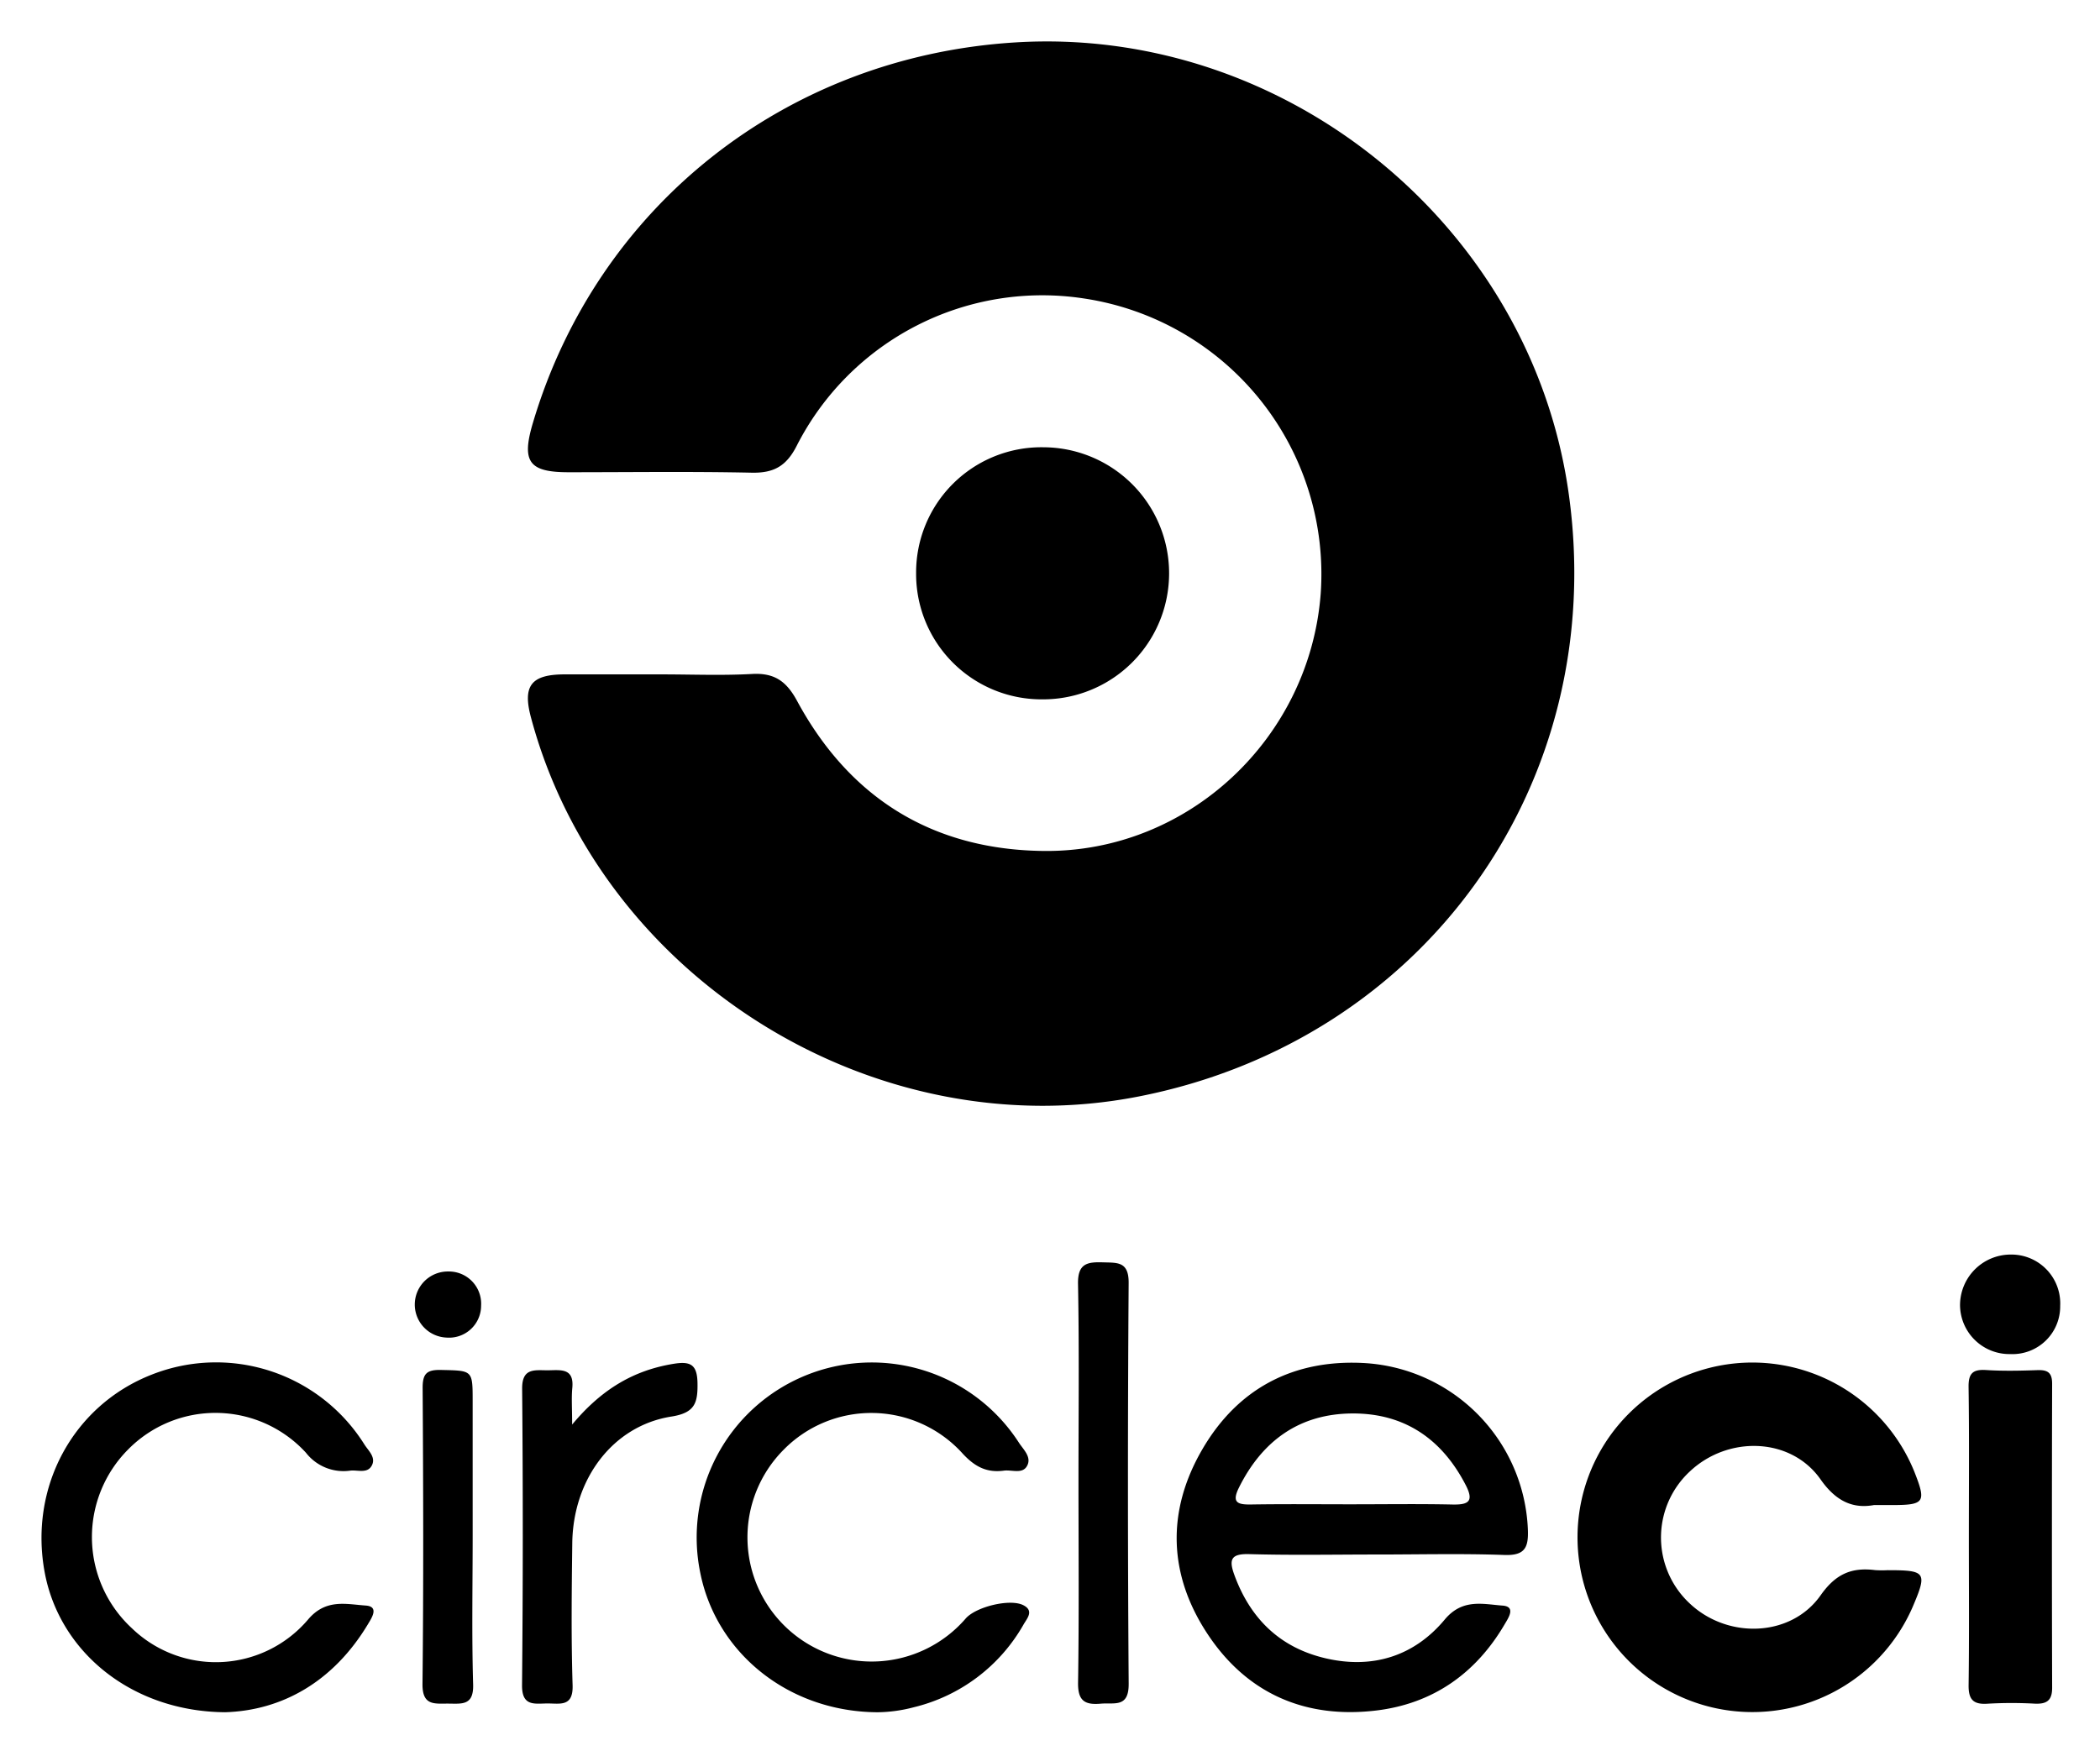
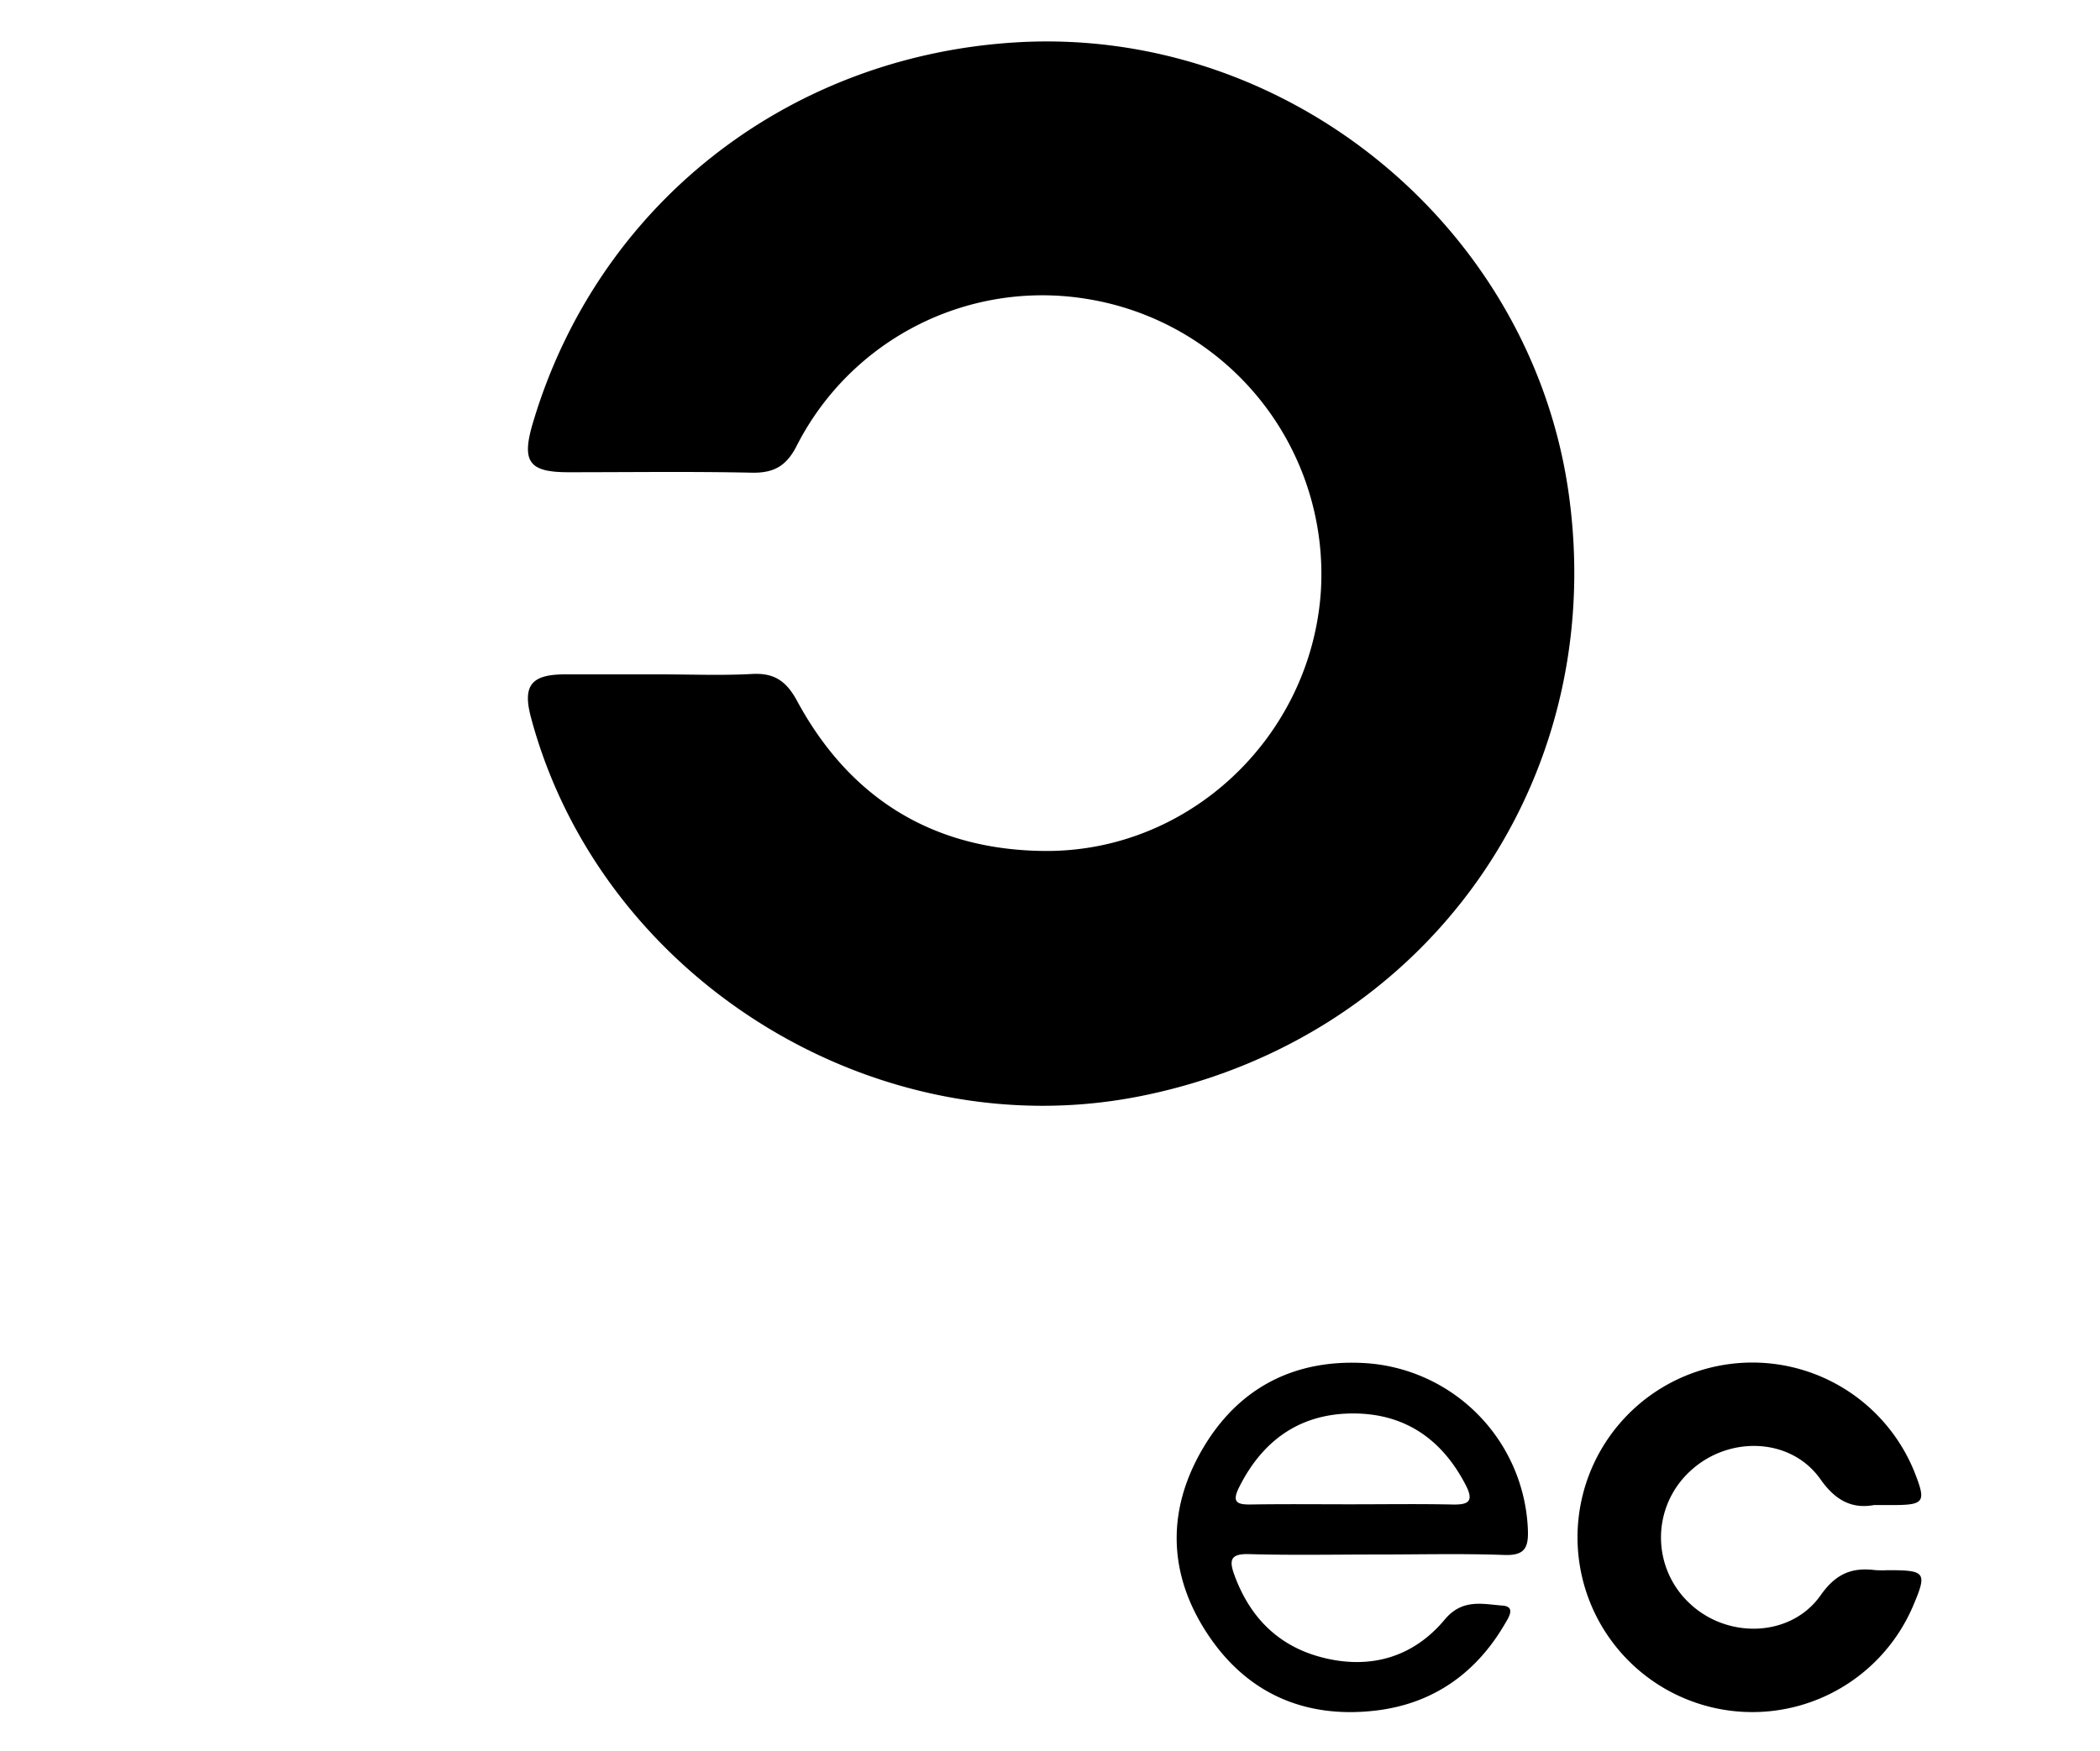
<svg xmlns="http://www.w3.org/2000/svg" role="img" viewBox="52.91 0.41 290.42 242.17">
  <title>circle-ci.svg</title>
  <path d="M144.393 93.695c4.177 0 8.363.173 12.528-.057 3.088-.171 4.749 1.005 6.221 3.727 7.303 13.512 18.823 20.604 34.144 20.756 19.995.198 36.76-15.628 38.272-35.601a38.552 38.552 0 0 0-32.664-40.812 38.106 38.106 0 0 0-39.808 20.377c-1.423 2.793-3.157 3.774-6.217 3.71-8.445-.179-16.896-.061-25.344-.062-5.471-.001-6.515-1.447-4.923-6.808 8.908-30.003 34.943-50.602 66.527-52.636 37.505-2.415 71.581 25.342 76.742 62.514 5.542 39.916-19.895 75.521-59.501 83.283-36.604 7.173-74.422-16.433-84.036-52.457-1.169-4.381.048-5.929 4.675-5.934q6.693-.007 13.385-.001zm167.655 114.909c-2.704.485-5.111-.342-7.356-3.545-4.111-5.867-12.806-6.094-18.094-1.101a12.462 12.462 0 0 0-.649 17.612q.309.332.641.641c5.254 4.956 14.014 4.684 18.108-1.136 2.092-2.973 4.295-3.882 7.542-3.476a13.873 13.873 0 0 0 1.707.01c5.341.001 5.526.276 3.453 5.134a24.175 24.175 0 1 1 .256-18.754c1.679 4.252 1.432 4.612-3.177 4.613h-2.43zm-68.729 6.835c-5.882 0-11.767.116-17.644-.053-2.597-.074-2.825.802-2.041 2.932 2.232 6.066 6.363 10.048 12.674 11.496 6.48 1.486 12.202-.34 16.398-5.373 2.446-2.935 5.262-2.136 7.997-1.935 1.895.139.804 1.714.293 2.587-3.991 6.816-9.943 10.982-17.741 11.923-9.759 1.177-17.843-2.286-23.314-10.53-5.446-8.206-5.737-16.997-.789-25.537 4.956-8.554 12.744-12.575 22.581-11.983a24.033 24.033 0 0 1 22.476 23.049c.096 2.489-.443 3.59-3.249 3.489-5.874-.211-11.761-.064-17.643-.064zm-3.466-6.944c4.64 0 9.281-.07 13.918.03 2.214.048 3.013-.417 1.845-2.683-3.293-6.387-8.476-9.936-15.643-9.912-7.298.025-12.479 3.729-15.723 10.257-1.035 2.084-.181 2.364 1.684 2.334 4.638-.075 9.279-.025 13.918-.025z" />
-   <path d="M197.187 62.279a17.435 17.435 0 1 1-.061 34.87 17.349 17.349 0 0 1-17.522-17.175q-.002-.153-0-.307a17.323 17.323 0 0 1 17.583-17.389zM84.058 237.258c-12.886-.089-22.901-8.297-24.961-19.316-2.208-11.81 3.916-23.134 14.814-27.392a24.214 24.214 0 0 1 29.373 9.633c.56.905 1.718 1.849.991 3.04-.624 1.024-1.907.507-2.909.613a6.573 6.573 0 0 1-6.142-2.471 16.956 16.956 0 0 0-24.635-.414 17.161 17.161 0 0 0 .12 24.269q.217.215.442.422a16.722 16.722 0 0 0 24.346-1.189c2.455-2.923 5.25-2.144 7.986-1.953 1.897.132.834 1.708.311 2.58-4.781 7.965-11.889 11.935-19.735 12.177zm90.214.003c-12.337-.064-22.309-8.209-24.518-19.288a24.213 24.213 0 0 1 44.045-18.035c.631.987 1.855 2.043 1.121 3.293-.648 1.106-2.086.461-3.172.608-2.454.331-4.121-.597-5.841-2.507a17.005 17.005 0 0 0-24.639-.37 17.179 17.179 0 1 0 25.177 23.35c1.405-1.643 6.147-2.801 7.989-1.86 1.501.766.527 1.816.057 2.62a23.902 23.902 0 0 1-15.214 11.498 20.396 20.396 0 0 1-5.005.691zm150.923-24.233c0-6.914.061-13.828-.04-20.74-.028-1.883.561-2.483 2.417-2.366 2.358.15 4.735.099 7.1.014 1.41-.051 2.042.336 2.038 1.88q-.06 21.025.002 42.05c.005 1.798-.771 2.279-2.418 2.204a58.249 58.249 0 0 0-6.531.009c-2.005.134-2.631-.619-2.604-2.595.093-6.818.036-13.637.036-20.456zm-193.162-15.561c4.109-4.934 8.568-7.526 14.061-8.41 2.33-.375 3.235.123 3.277 2.673.046 2.746-.357 4.117-3.61 4.627-8.076 1.27-13.6 8.613-13.709 17.519-.08 6.549-.16 13.104.046 19.648.095 3.028-1.733 2.512-3.479 2.52-1.774.008-3.542.454-3.513-2.538q.197-20.502.014-41.008c-.022-2.962 1.822-2.522 3.601-2.54 1.715-.018 3.6-.352 3.336 2.435-.131 1.389-.023 2.8-.023 5.074zm70.026 7.833c0-9.096.108-18.194-.064-27.286-.053-2.811 1.25-3.06 3.441-2.989 2.001.065 3.583-.144 3.561 2.853q-.196 27.712.004 55.426c.027 3.377-1.971 2.601-3.857 2.768-2.233.198-3.183-.402-3.143-2.919.146-9.283.058-18.569.058-27.855zm-83.782 7.392c0 6.914-.137 13.832.064 20.74.085 2.903-1.526 2.648-3.395 2.632-1.916-.017-3.641.352-3.607-2.726.151-13.637.107-27.276.02-40.914-.012-2.014.572-2.558 2.548-2.513 4.366.1 4.369-.007 4.369 4.313zm212.666-24.977a6.826 6.826 0 0 1-6.969-6.68l-.001-.038a7.011 7.011 0 0 1 6.973-7.048l.018-0a6.755 6.755 0 0 1 6.867 6.641q.004.217-.007.435a6.596 6.596 0 0 1-6.882 6.691zm-211.499-6.707a4.431 4.431 0 0 1-4.801 4.424 4.573 4.573 0 0 1 .27-9.141 4.461 4.461 0 0 1 4.538 4.382q.003.168-.007.335z" />
</svg>